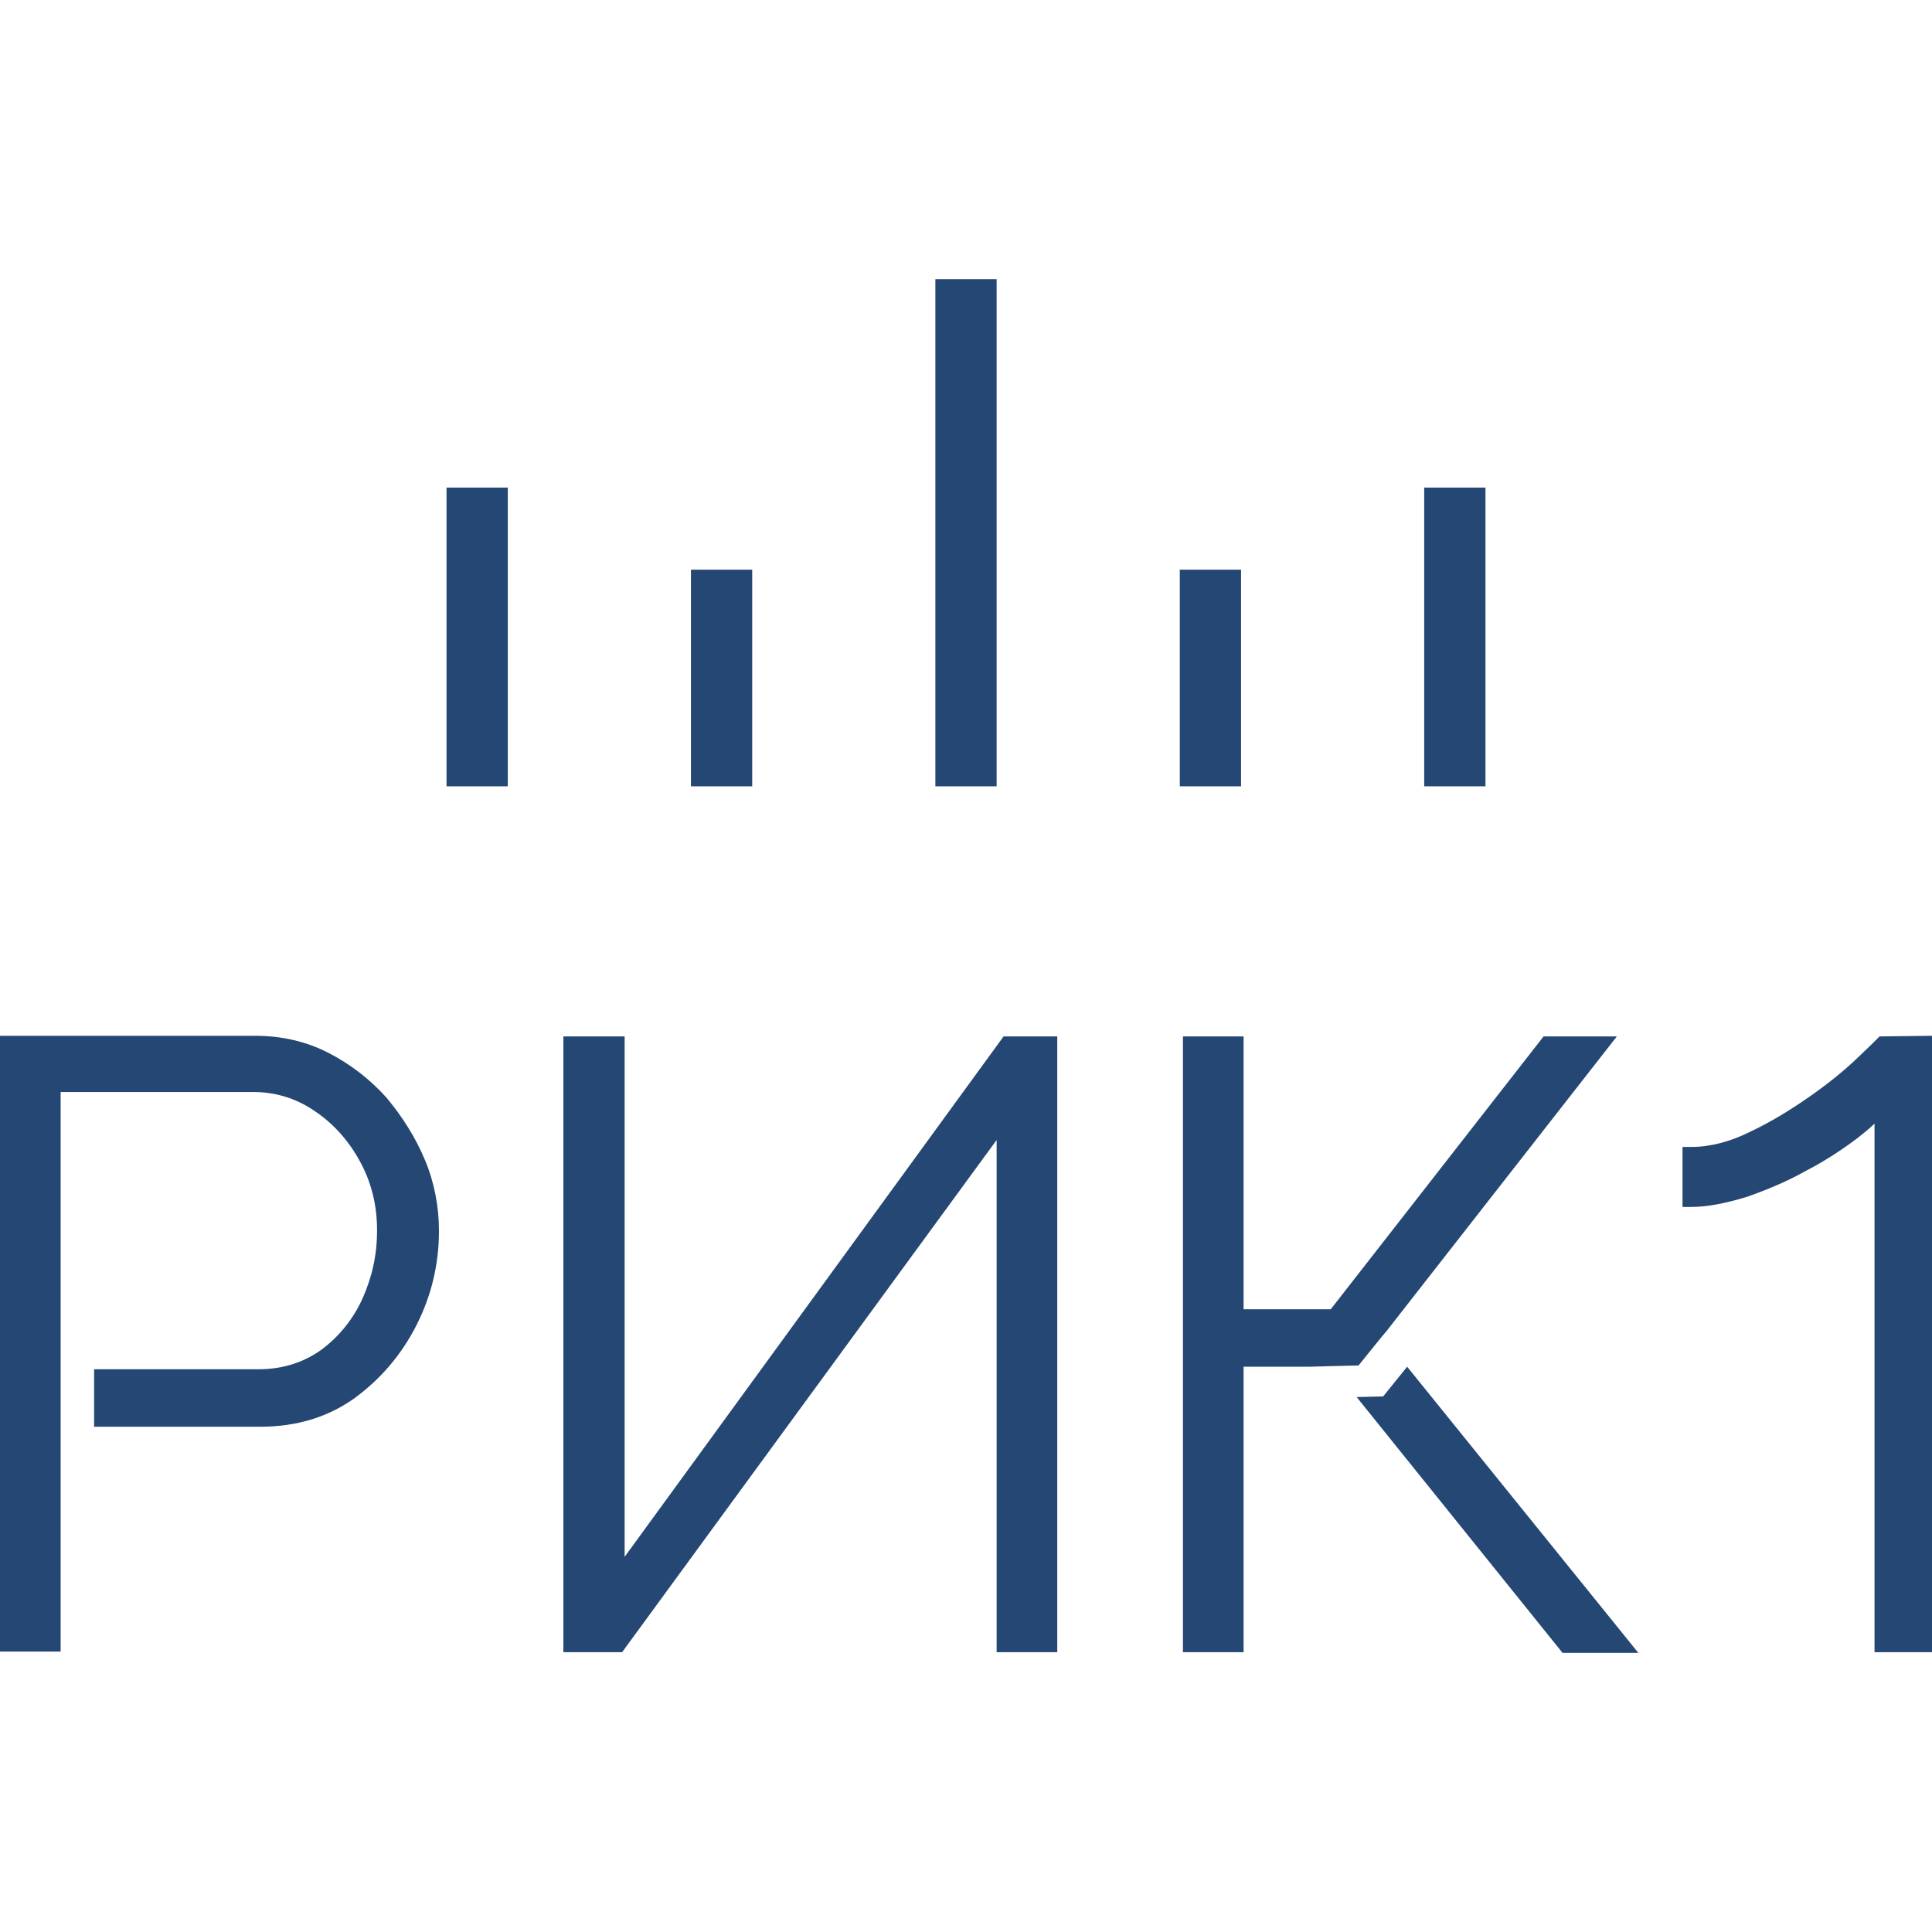
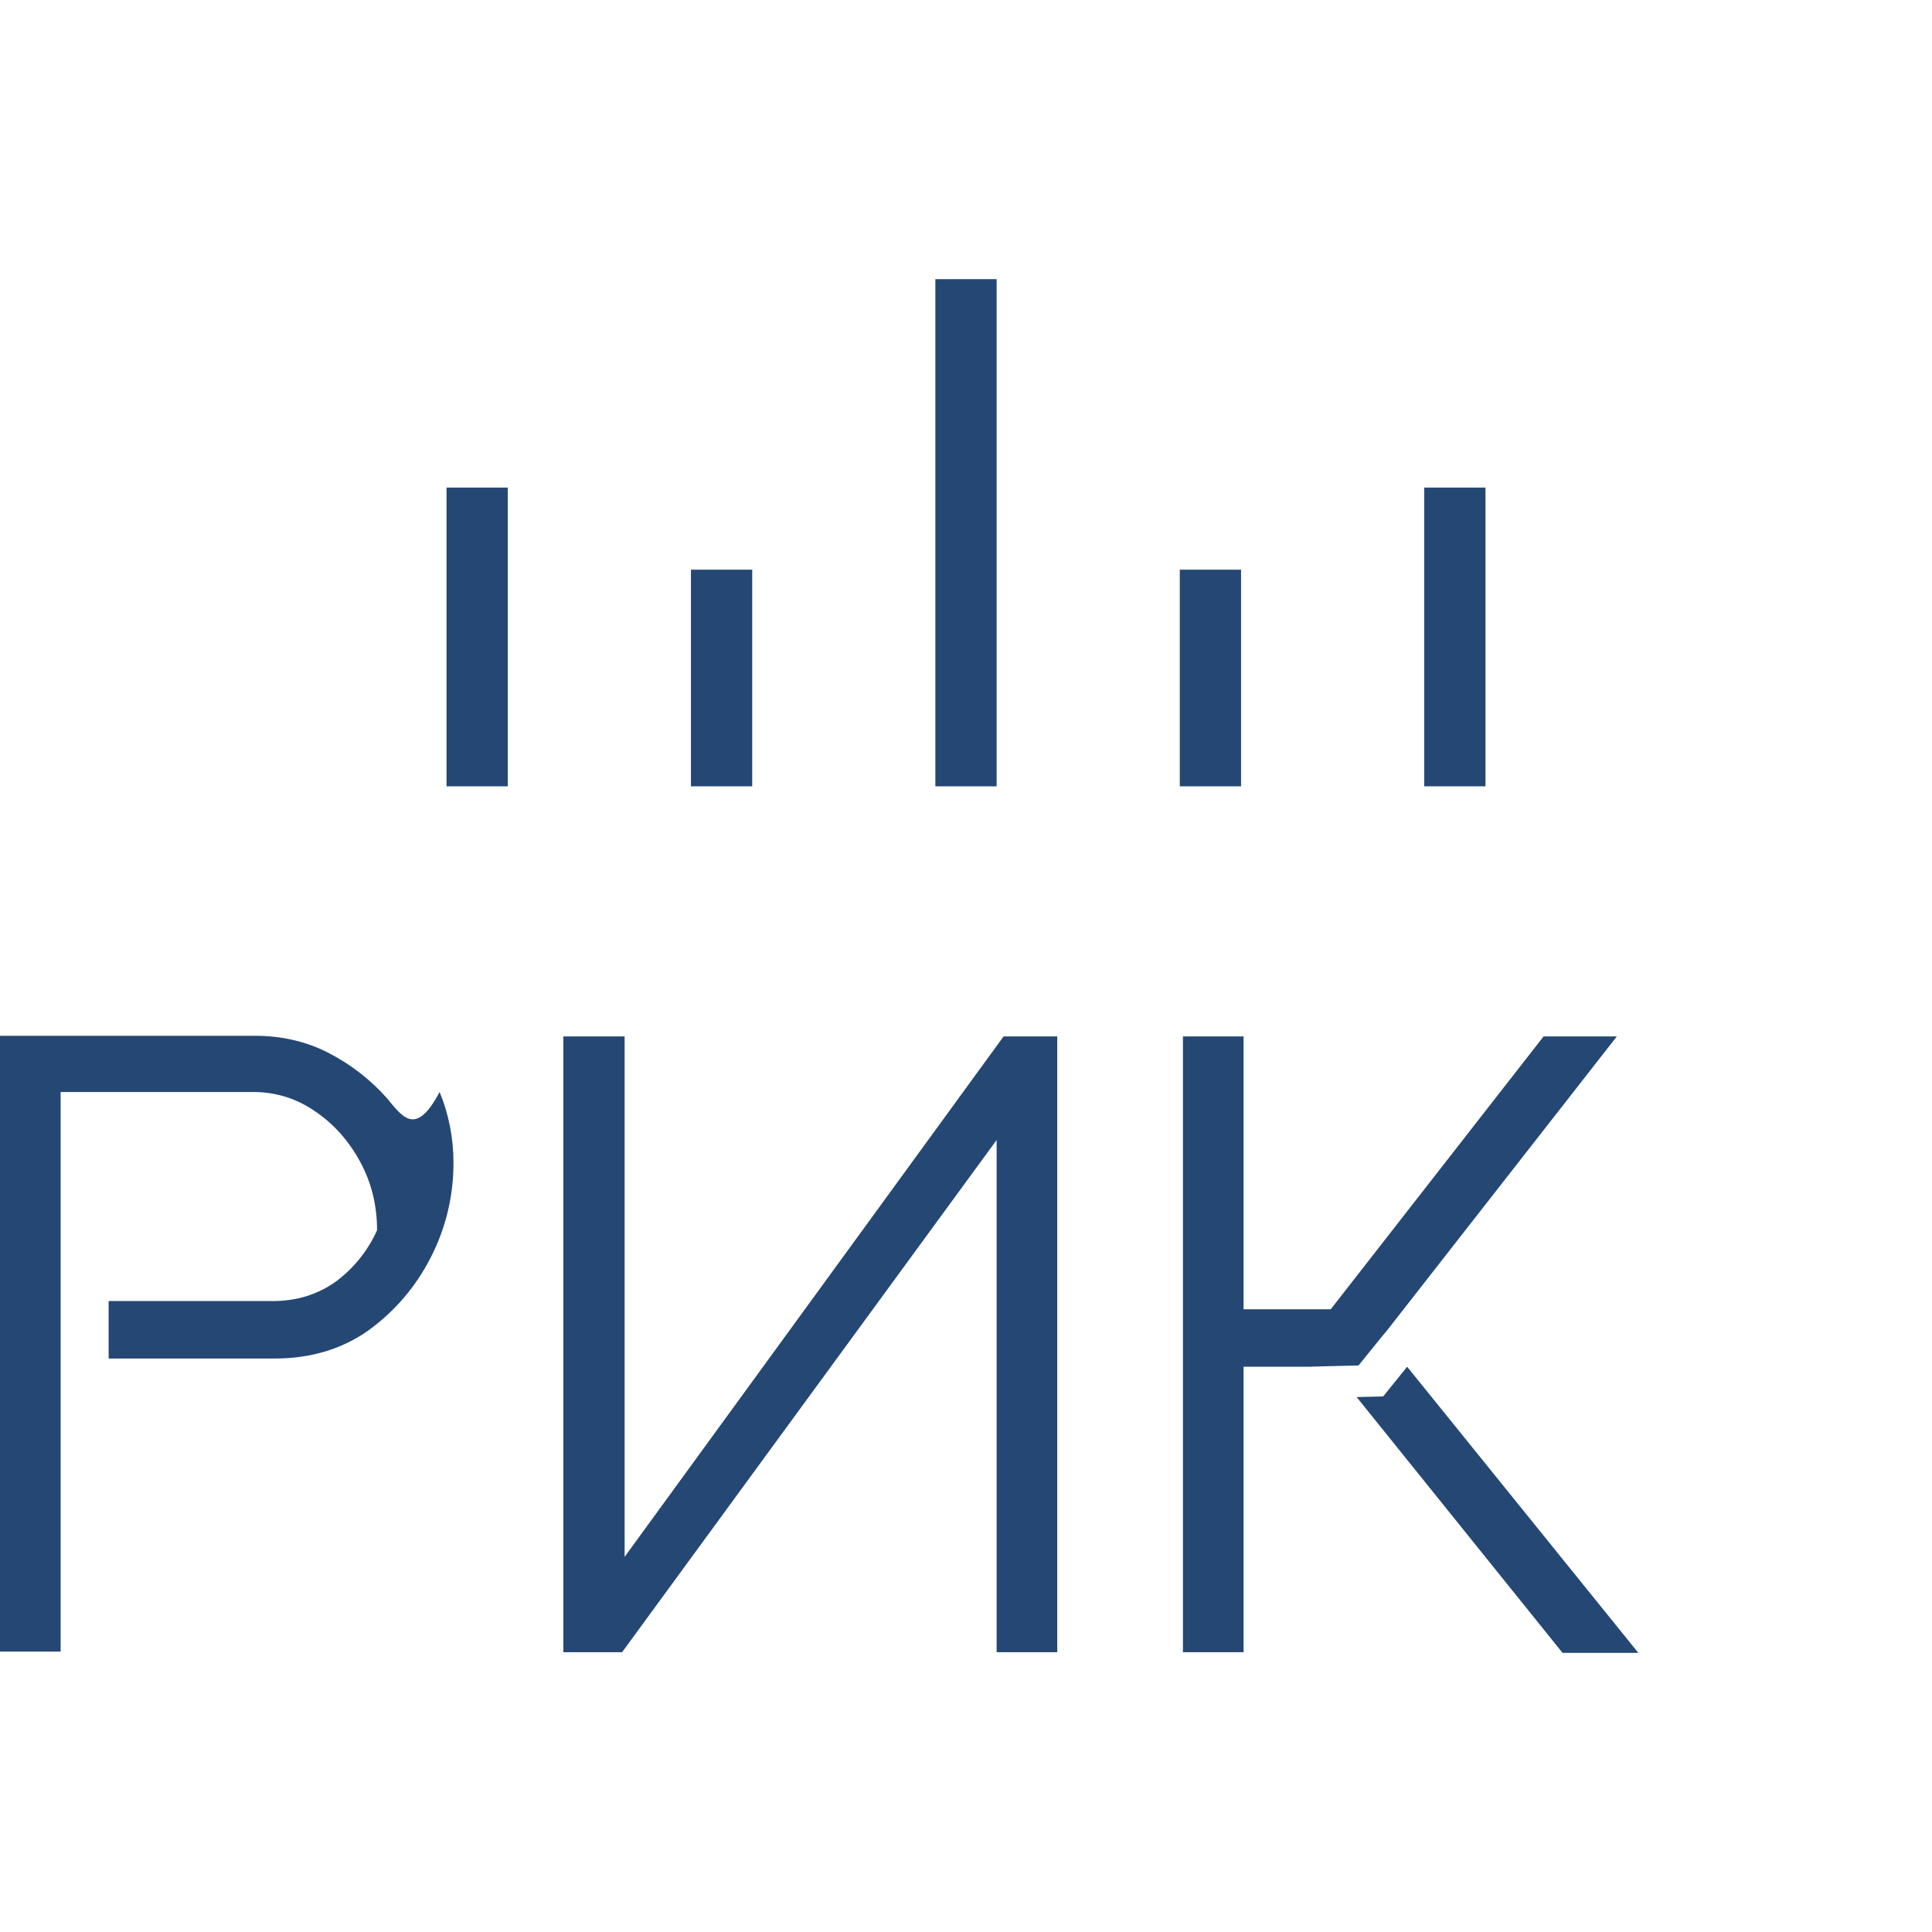
<svg xmlns="http://www.w3.org/2000/svg" version="1.1" width="305.9" height="305.9">
  <svg version="1.1" id="SvgjsSvg1001" x="0px" y="0px" viewBox="0 0 305.9 305.9" style="enable-background:new 0 0 305.9 305.9;" xml:space="preserve">
    <style type="text/css"> .st0{fill:#254774;} </style>
    <g id="SvgjsG1000">
      <g>
        <g>
          <rect x="148.1" y="44.2" class="st0" width="9.7" height="80.3" />
          <rect x="70.7" y="77.2" class="st0" width="9.7" height="47.3" />
          <rect x="109.4" y="90.2" class="st0" width="9.7" height="34.3" />
          <rect x="225.5" y="77.2" class="st0" width="9.7" height="47.3" />
          <rect x="186.8" y="90.2" class="st0" width="9.7" height="34.3" />
        </g>
-         <path class="st0" d="M61.2,173.8c-2.6-2.9-5.7-5.3-9.2-7.1c-3.5-1.8-7.4-2.7-11.6-2.7H0v97.5h9.6v-88.6h30.5c3.5,0,6.8,1,9.7,3 c3,2,5.4,4.7,7.2,8c1.8,3.3,2.7,6.9,2.7,10.9s-0.8,7.4-2.3,10.8c-1.5,3.3-3.7,6-6.5,8.1c-2.8,2-6.1,3.1-10,3.1h-26v9.1h26.3 c5.7,0,10.7-1.5,14.9-4.5c4.1-3,7.4-6.8,9.8-11.5s3.6-9.7,3.6-15c0-3.8-0.7-7.6-2.2-11.2C65.8,180.1,63.7,176.8,61.2,173.8 L61.2,173.8z" />
+         <path class="st0" d="M61.2,173.8c-2.6-2.9-5.7-5.3-9.2-7.1c-3.5-1.8-7.4-2.7-11.6-2.7H0v97.5h9.6v-88.6h30.5c3.5,0,6.8,1,9.7,3 c3,2,5.4,4.7,7.2,8c1.8,3.3,2.7,6.9,2.7,10.9c-1.5,3.3-3.7,6-6.5,8.1c-2.8,2-6.1,3.1-10,3.1h-26v9.1h26.3 c5.7,0,10.7-1.5,14.9-4.5c4.1-3,7.4-6.8,9.8-11.5s3.6-9.7,3.6-15c0-3.8-0.7-7.6-2.2-11.2C65.8,180.1,63.7,176.8,61.2,173.8 L61.2,173.8z" />
        <polygon class="st0" points="98.9,246.5 98.9,164.1 89.2,164.1 89.2,261.6 98.5,261.6 157.8,180.5 157.8,261.6 167.4,261.6 167.4,164.1 158.9,164.1 " />
        <g>
          <polygon class="st0" points="219,221.1 214.8,221.2 247.4,261.7 259.4,261.7 222.8,216.4 " />
          <polygon class="st0" points="218.9,211.5 219.5,210.8 256,164.1 244.4,164.1 210.7,207.3 196.9,207.3 196.9,164.1 187.3,164.1 187.3,261.6 196.9,261.6 196.9,216.4 207.3,216.4 210.9,216.3 215.1,216.2 " />
        </g>
-         <path class="st0" d="M297.6,164.1l-0.4,0.4c-0.2,0.2-1.3,1.3-3.2,3.1c-1.9,1.8-4.3,3.8-7.3,5.9s-6.2,4.1-9.6,5.7 c-3.2,1.6-6.4,2.4-9.3,2.4h-1.4v9.5h1.4c2.6,0,5.5-0.6,8.8-1.6c3.1-1.1,6.3-2.4,9.3-4.1c3.1-1.6,5.8-3.4,8.2-5.2 c1-0.8,1.9-1.5,2.7-2.3v83.7h9.1v-97.6L297.6,164.1L297.6,164.1z" />
      </g>
    </g>
  </svg>
  <style>@media (prefers-color-scheme: light) { :root { filter: none; } } @media (prefers-color-scheme: dark) { :root { filter: contrast(0.385) brightness(4.5); } } </style>
</svg>